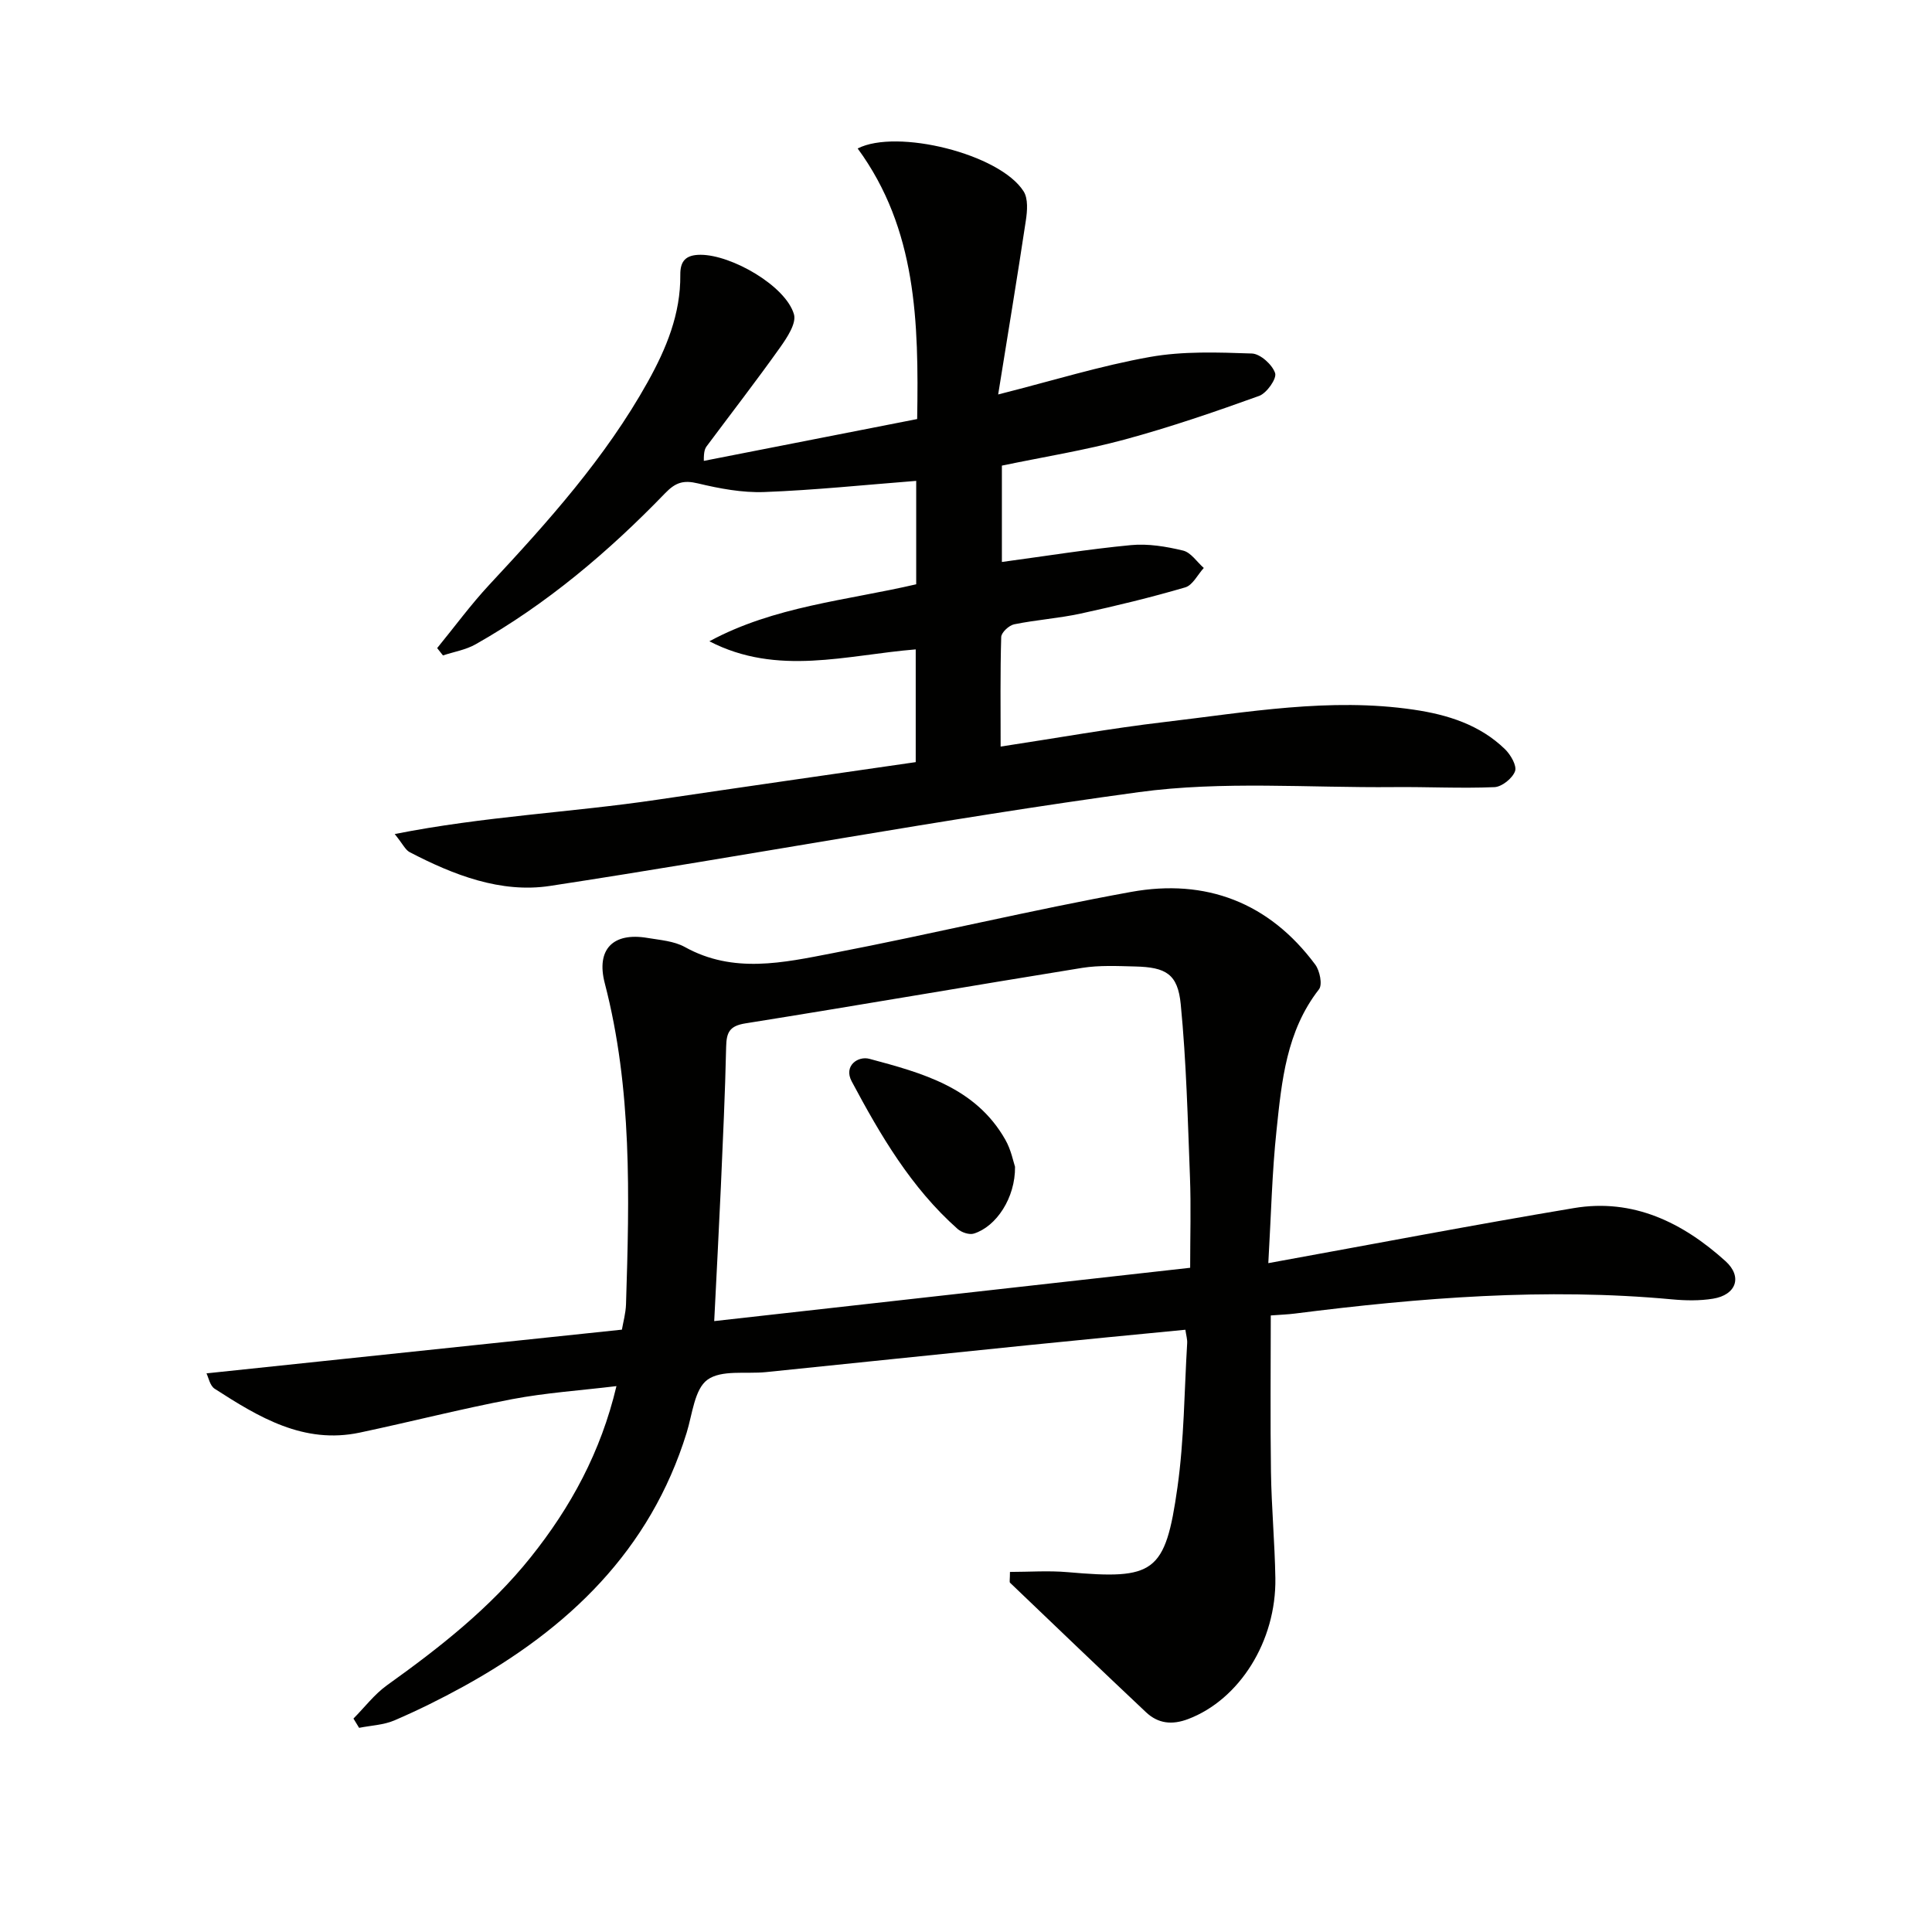
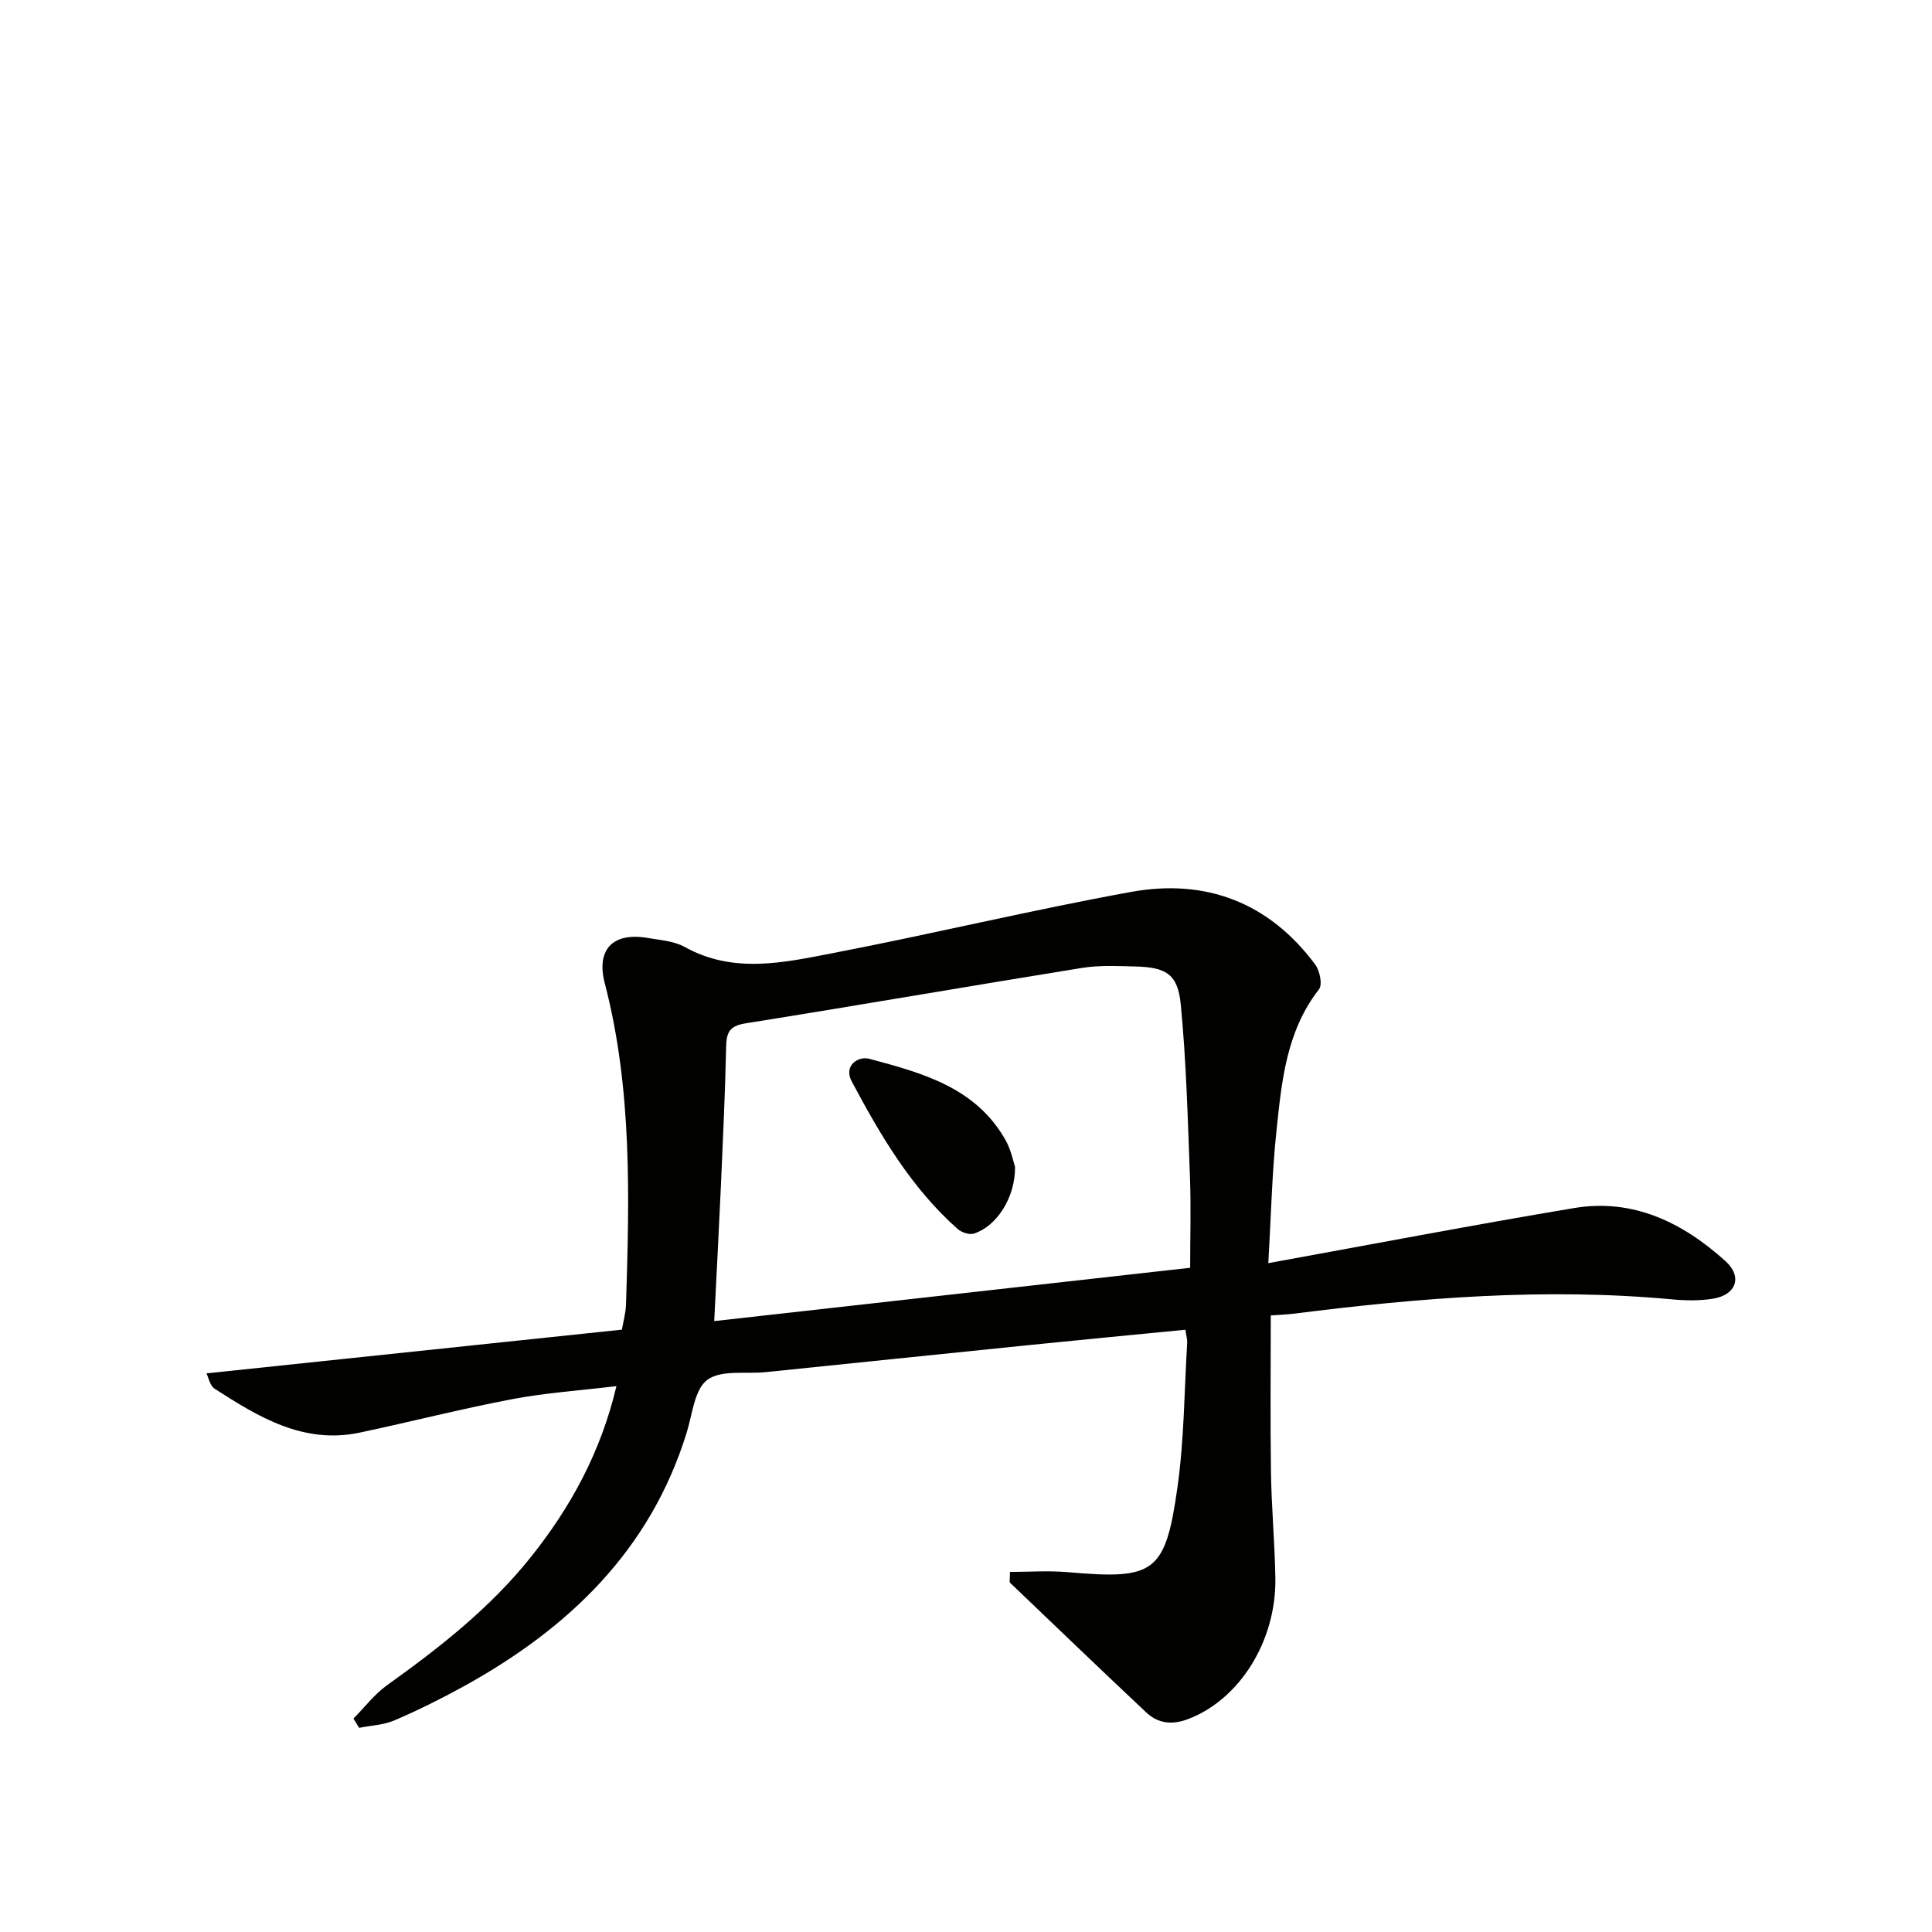
<svg xmlns="http://www.w3.org/2000/svg" enable-background="new 0 0 400 400" viewBox="0 0 400 400">
  <path d="m262.59 261.52c21.86-3.97 42.53-7.93 63.28-11.4 12.26-2.06 22.53 3 31.37 10.98 3.59 3.24 2.21 7.01-2.58 7.78-2.76.45-5.67.4-8.47.14-26.17-2.43-52.16-.35-78.11 2.94-1.47.19-2.95.23-4.98.39 0 10.9-.12 21.67.04 32.44.11 7.31.79 14.62.91 21.94.21 13.1-7.48 25.17-18.05 29.18-3.35 1.27-6.22.95-8.73-1.41-9.43-8.88-18.79-17.85-28.15-26.81-.16-.15-.02-.62-.02-2.24 3.94 0 7.98-.3 11.97.05 17.9 1.57 20.2.25 22.71-17.57 1.39-9.85 1.41-19.88 2.01-29.84.05-.79-.2-1.6-.37-2.78-11.07 1.08-21.94 2.11-32.8 3.22-18.01 1.83-36.02 3.71-54.03 5.55-4.14.42-9.24-.52-12.13 1.59-2.67 1.95-3.11 7.11-4.29 10.94-7.55 24.43-24.51 40.59-46.2 52.55-4.65 2.56-9.43 4.93-14.31 7.03-2.24.96-4.86 1.05-7.31 1.54-.39-.64-.78-1.28-1.17-1.92 2.3-2.32 4.33-5.02 6.95-6.9 10.87-7.78 21.33-15.97 29.74-26.49 8.28-10.36 14.52-21.76 17.76-35.44-7.53.91-14.64 1.38-21.59 2.7-10.57 2.01-21.01 4.69-31.53 6.92-11.63 2.47-20.93-3.19-30.06-9.07-1-.64-1.29-2.38-1.7-3.19 28.77-3.03 57.09-6.01 86.01-9.05.25-1.49.79-3.38.85-5.28.7-22.29 1.29-44.57-4.4-66.45-1.82-7 1.69-10.59 8.86-9.37 2.62.44 5.48.64 7.72 1.88 10.04 5.58 20.4 3.24 30.56 1.28 20.66-3.98 41.14-8.93 61.84-12.69 15.45-2.8 28.57 2.18 38.12 15.05.94 1.27 1.53 4.15.77 5.12-6.75 8.65-7.72 18.98-8.79 29.2-.93 8.71-1.12 17.52-1.7 27.49zm-16.18.96c0-6.53.19-12.66-.04-18.77-.46-11.94-.75-23.9-1.91-35.78-.61-6.28-3.06-7.68-9.44-7.83-3.66-.09-7.39-.28-10.97.29-23.25 3.75-46.46 7.78-69.73 11.49-3.32.53-3.91 1.9-3.98 4.86-.21 9.64-.67 19.27-1.09 28.91-.4 8.9-.88 17.8-1.38 27.87 32.96-3.69 65.08-7.29 98.54-11.04z" fill="#010100" />
-   <path d="m177.57 30.74c8.07-4.14 29.42 1.09 34.36 8.88.96 1.52.76 4.07.46 6.04-1.77 11.76-3.72 23.49-5.73 36.01 11.29-2.86 21.23-5.95 31.4-7.76 6.88-1.23 14.09-.96 21.13-.72 1.74.06 4.23 2.3 4.81 4.06.38 1.14-1.74 4.15-3.31 4.72-9.16 3.3-18.41 6.47-27.8 9.02-8.3 2.25-16.83 3.61-25.46 5.41v19.95c9.07-1.22 17.87-2.65 26.72-3.49 3.55-.34 7.3.29 10.79 1.13 1.63.39 2.87 2.35 4.29 3.6-1.27 1.39-2.3 3.57-3.84 4.02-7.14 2.09-14.39 3.85-21.67 5.43-4.53.98-9.21 1.29-13.76 2.22-1.06.22-2.64 1.69-2.67 2.62-.22 7.45-.12 14.92-.12 22.69 11.68-1.77 22.76-3.77 33.92-5.08 17.13-2.02 34.25-5.12 51.61-2.56 7 1.03 13.67 3.11 18.89 8.18 1.17 1.14 2.5 3.42 2.08 4.57-.54 1.47-2.73 3.23-4.27 3.29-6.93.29-13.88-.08-20.82-.01-17.61.17-35.46-1.31-52.78 1.04-40.76 5.55-81.24 13.21-121.92 19.42-10.18 1.55-19.96-2.25-29.06-6.99-.9-.47-1.41-1.67-3.1-3.75 18.63-3.69 36.61-4.47 54.3-7.1 17.73-2.63 35.48-5.17 53.57-7.79 0-7.85 0-15.59 0-23.34-14.28 1.15-28.61 5.62-42.72-1.68 13.43-7.26 28.44-8.45 42.82-11.8 0-7.33 0-14.44 0-21.41-10.65.83-21.04 1.92-31.45 2.31-4.57.17-9.27-.72-13.75-1.79-2.97-.71-4.6-.22-6.76 2.01-11.72 12.13-24.52 22.98-39.27 31.31-2.03 1.15-4.49 1.55-6.75 2.3-.4-.51-.8-1.01-1.2-1.52 3.59-4.39 6.95-8.98 10.8-13.12 12.16-13.05 24.05-26.29 32.8-41.99 3.84-6.9 6.82-14.07 6.74-22.17-.03-2.83 1.1-4.15 4.19-4.15 6.45.01 17.63 6.44 19.34 12.32.54 1.87-1.42 4.82-2.85 6.84-4.91 6.91-10.1 13.61-15.17 20.41-.39.52-.67 1.11-.64 3.1 14.57-2.86 29.15-5.71 44.17-8.66.33-20.07-.09-39.33-12.32-56.02z" fill="#010100" />
  <path d="m210.15 241.57c.08 6.43-3.88 12.38-8.52 13.83-.95.3-2.56-.24-3.37-.96-9.61-8.52-15.99-19.42-21.93-30.56-1.71-3.21 1.29-5.3 3.68-4.66 10.88 2.92 21.97 5.89 28.13 16.74 1.2 2.1 1.67 4.61 2.01 5.61z" fill="#010100" />
</svg>